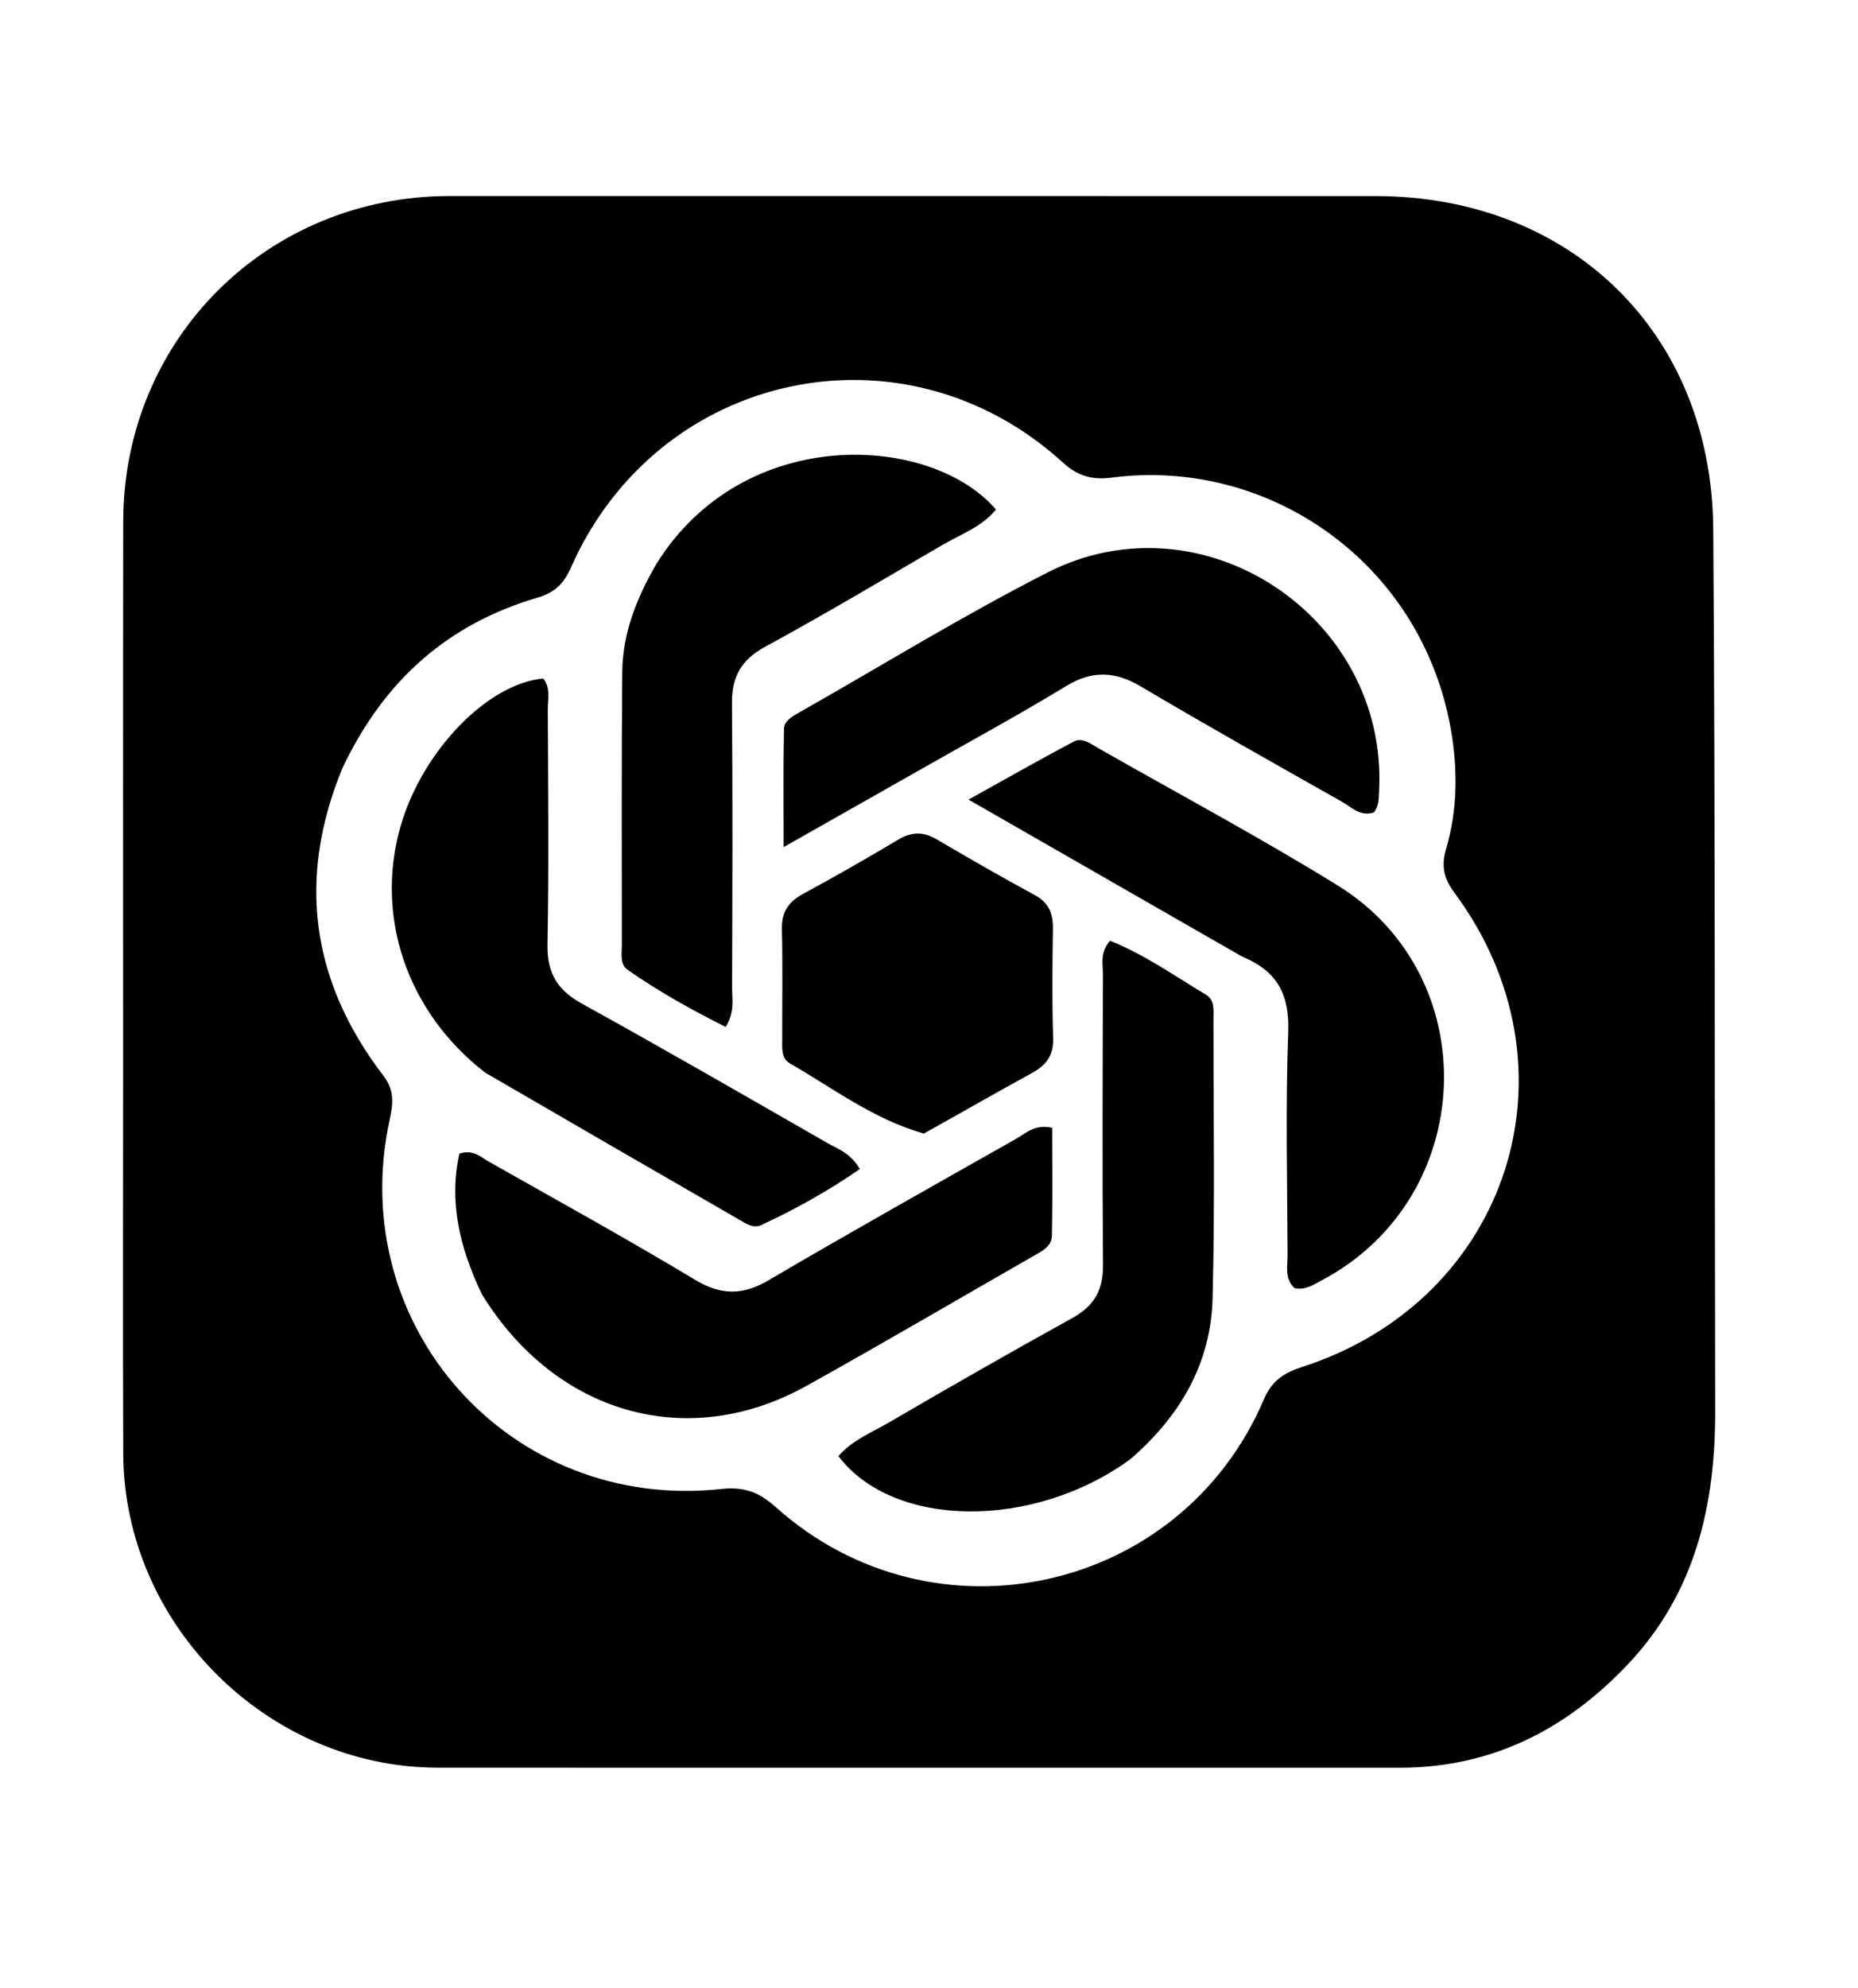
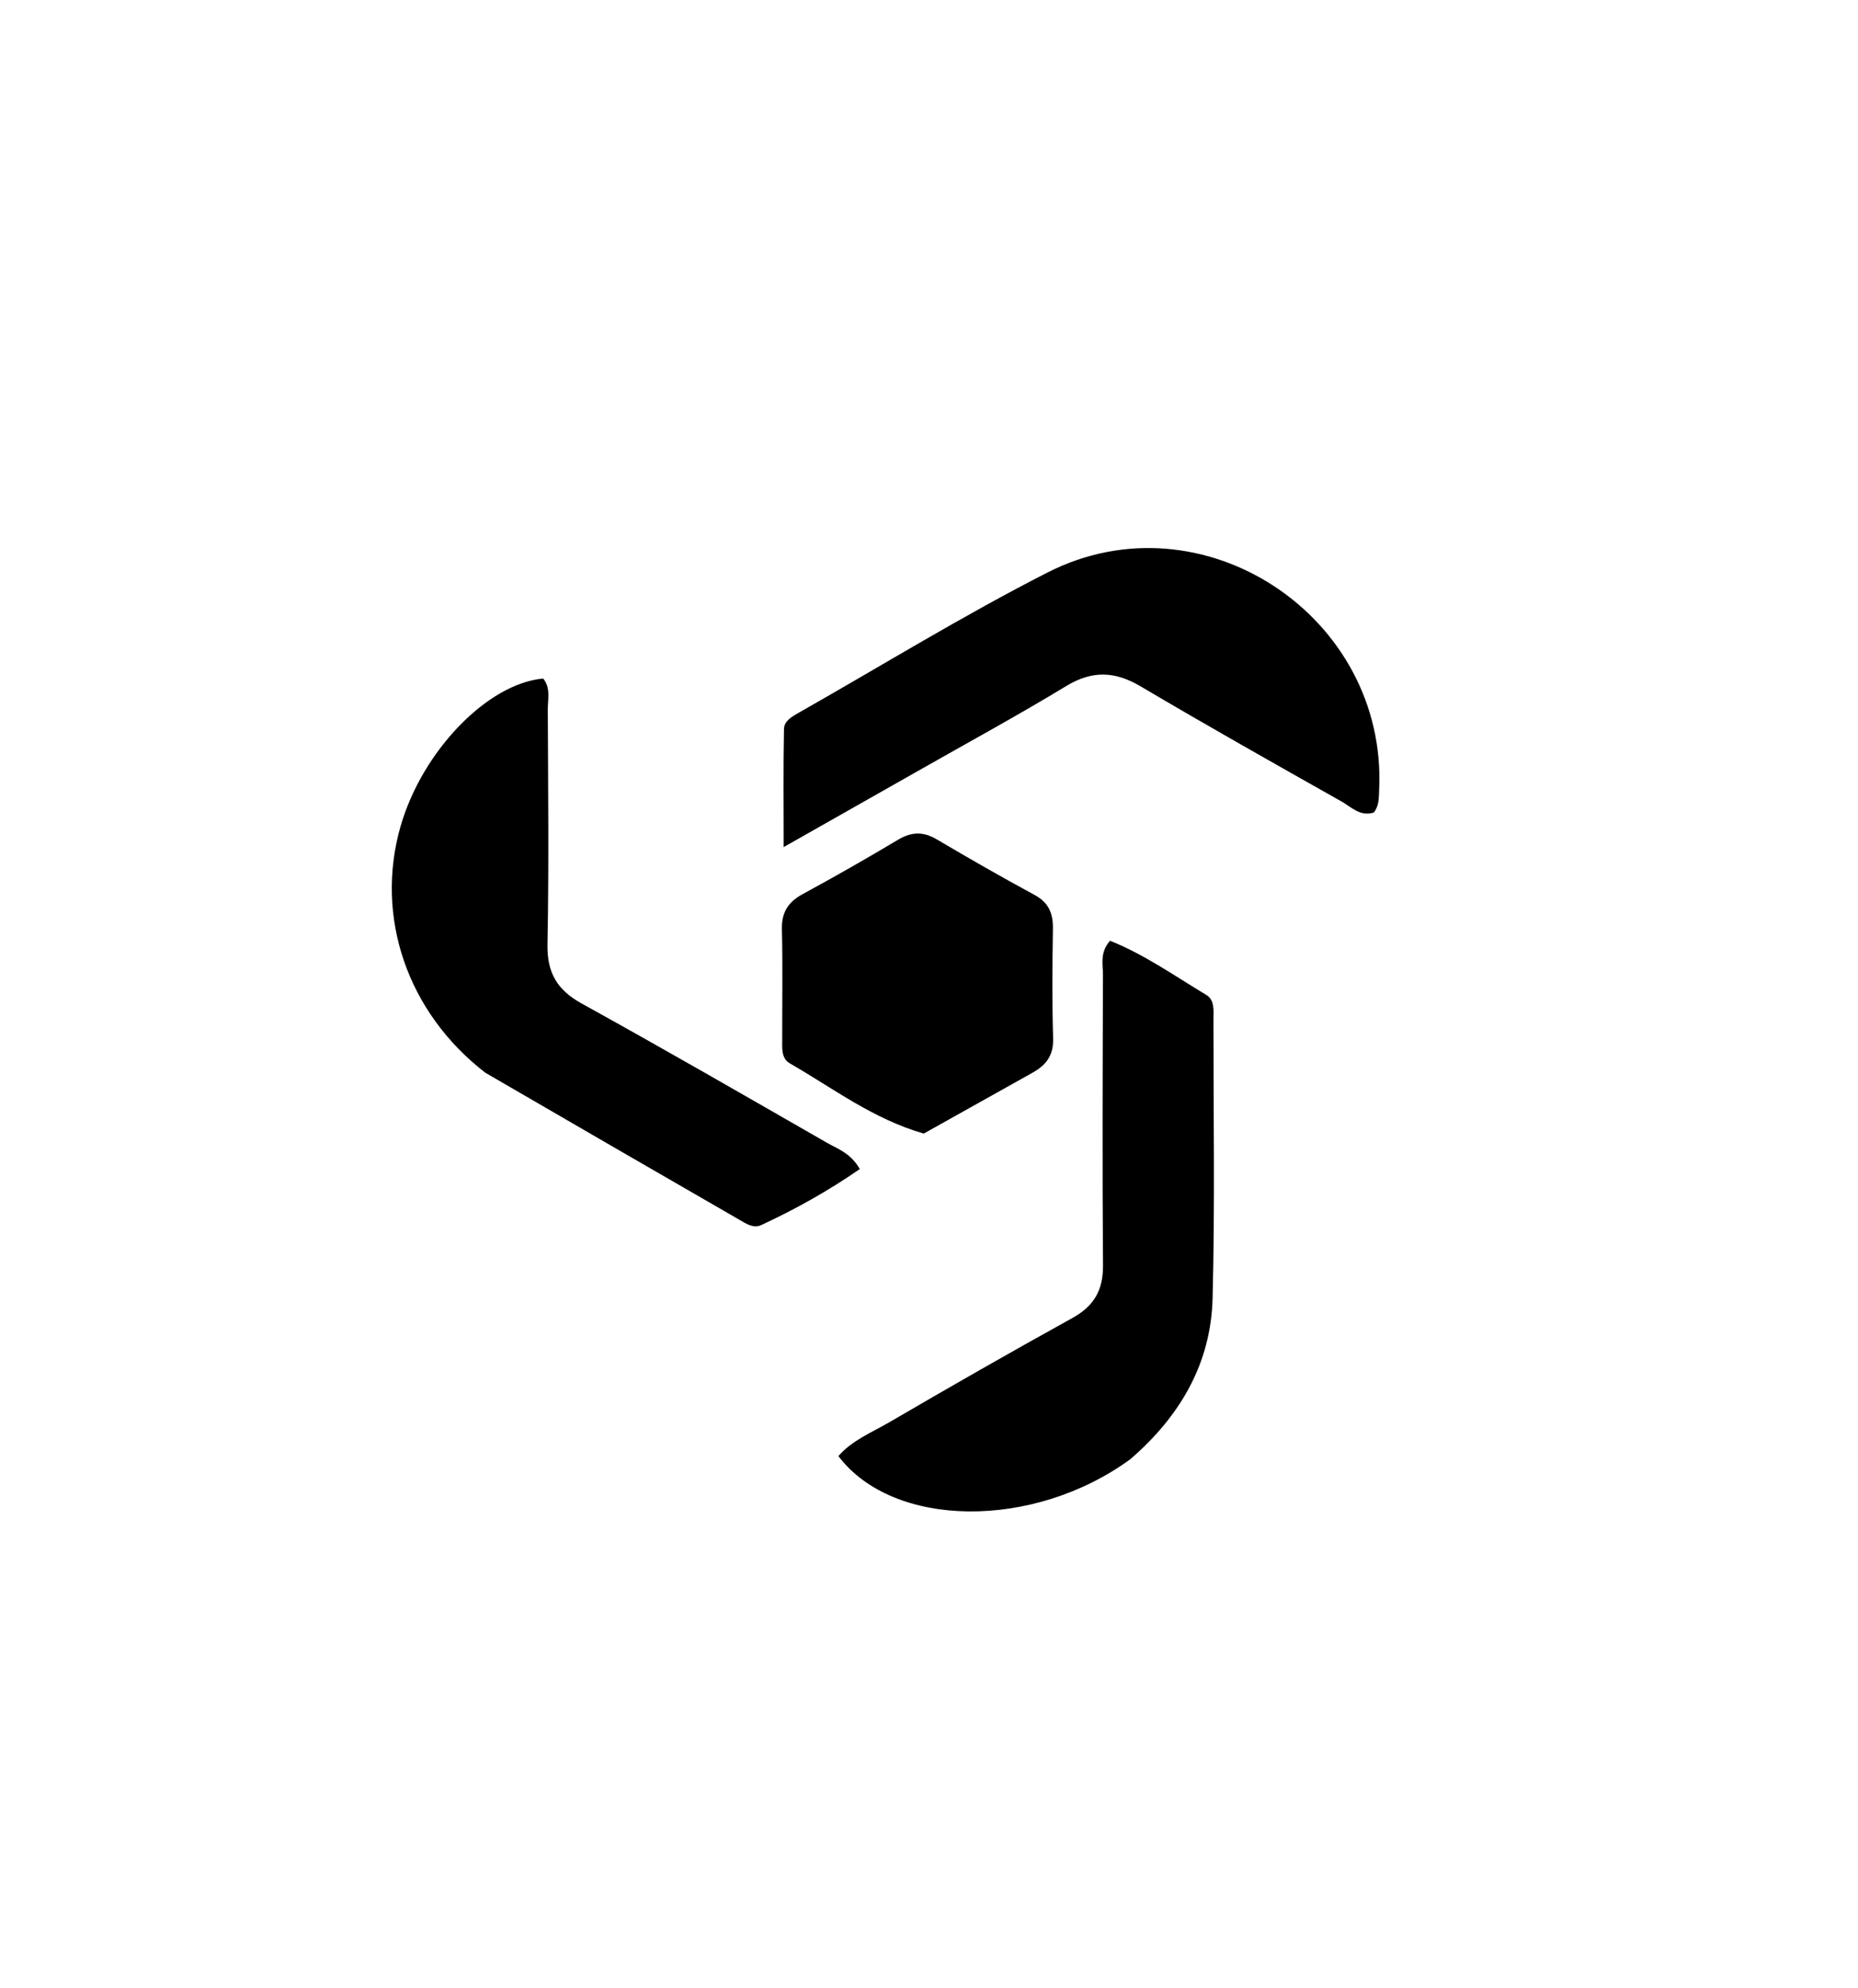
<svg xmlns="http://www.w3.org/2000/svg" width="230px" height="246px" viewBox="0 0 230 246" version="1.1">
  <title>Artboard</title>
  <desc>Created with Sketch.</desc>
  <g id="Artboard" stroke="none" stroke-width="1" fill="none" fill-rule="evenodd">
    <g id="chatgpt-3" transform="translate(15, 24)" fill="#000000" fill-rule="nonzero">
-       <path d="M0.242,108.488 C0.243,85.589 0.222,63.057 0.254,40.525 C0.286,17.965 18.058,0.263 40.658,0.258 C78.864,0.249 117.07,0.263 155.277,0.265 C179.455,0.267 196.908,17.23 197.08,41.475 C197.339,77.84 197.235,114.208 197.321,150.575 C197.348,162.331 194.84,173.181 186.463,182.007 C178.79,190.093 169.577,194.757 158.222,194.753 C118.547,194.733 78.87,194.77 39.195,194.743 C18.102,194.728 0.336,176.992 0.257,155.879 C0.198,140.205 0.243,124.53 0.242,108.488 M27.367,71.106 C21.759,84.746 23.514,97.438 32.447,109.097 C33.854,110.932 33.669,112.57 33.235,114.566 C27.665,140.146 48.2,163.091 74.281,160.259 C77.212,159.941 79.009,160.695 81.07,162.536 C100.574,179.966 131.22,173.175 141.46,149.152 C142.451,146.826 143.979,145.871 146.215,145.148 C171.883,136.848 181.104,108.097 165.028,86.454 C163.716,84.688 163.391,83.152 164.008,81.063 C165.455,76.162 165.458,71.056 164.577,66.131 C160.91,45.612 142.052,32.569 122.613,35.105 C120.302,35.407 118.464,34.967 116.617,33.279 C96.946,15.296 66.472,21.789 55.672,46.241 C54.805,48.204 53.683,49.329 51.576,49.944 C40.488,53.189 32.529,60.157 27.367,71.106 Z" id="Shape" />
-       <path d="M138.777,94.385 C127.655,88.003 116.766,81.758 104.891,74.948 C109.846,72.199 113.831,69.926 117.884,67.783 C118.968,67.21 119.997,68.032 120.953,68.577 C130.841,74.22 140.902,79.585 150.581,85.566 C168.996,96.946 167.853,124.196 148.714,134.381 C147.66,134.942 146.629,135.692 145.266,135.41 C143.976,134.255 144.395,132.694 144.389,131.289 C144.35,122.103 144.131,112.911 144.468,103.737 C144.636,99.172 143.198,96.195 138.777,94.385 L138.777,94.385 Z M44.656,136.169 C41.911,130.429 40.542,124.761 41.863,118.761 C43.584,118.193 44.516,119.189 45.53,119.762 C54.051,124.583 62.628,129.311 71.014,134.356 C74.272,136.316 76.94,136.313 80.178,134.409 C90.304,128.456 100.557,122.716 110.779,116.926 C112.006,116.231 113.111,115.075 115.249,115.564 C115.249,119.963 115.31,124.444 115.213,128.921 C115.183,130.294 113.901,130.871 112.828,131.486 C103.484,136.834 94.201,142.293 84.79,147.52 C70.166,155.643 53.821,151.039 44.656,136.17 L44.656,136.169 Z" id="Shape" />
      <path d="M45.085,108.751 C35.387,101.277 31.368,89.395 34.595,78.218 C37.274,68.941 45.34,60.584 52.243,59.967 C53.192,61.133 52.804,62.535 52.809,63.833 C52.848,73.506 52.957,83.182 52.772,92.852 C52.704,96.372 53.965,98.503 57.019,100.19 C67.197,105.811 77.273,111.622 87.358,117.409 C88.699,118.178 90.294,118.675 91.434,120.666 C87.568,123.347 83.479,125.631 79.214,127.609 C78.248,128.057 77.297,127.387 76.459,126.903 C65.99,120.871 55.532,114.821 45.085,108.751 L45.085,108.751 Z M98.583,71.434 C93.058,74.565 87.533,77.695 82.007,80.824 C82.007,75.331 81.954,70.768 82.048,66.208 C82.07,65.173 83.115,64.63 83.977,64.141 C94.199,58.344 104.225,52.162 114.687,46.838 C133.85,37.084 156.748,52.263 155.723,73.732 C155.678,74.696 155.739,75.689 155.069,76.54 C153.384,77.097 152.275,75.864 151.072,75.185 C142.754,70.492 134.432,65.806 126.214,60.945 C123.017,59.054 120.216,58.935 116.979,60.901 C111.02,64.522 104.88,67.849 98.583,71.434 L98.583,71.434 Z M124.924,156.571 C112.9,165.342 95.573,165.156 88.785,156.187 C90.487,154.222 92.922,153.263 95.089,151.998 C102.596,147.619 110.141,143.302 117.748,139.101 C120.419,137.625 121.563,135.659 121.54,132.605 C121.449,120.605 121.496,108.605 121.534,96.605 C121.538,95.32 121.12,93.917 122.404,92.412 C126.623,94.089 130.398,96.758 134.323,99.119 C135.393,99.762 135.212,101.056 135.211,102.151 C135.205,113.661 135.404,125.176 135.105,136.678 C134.896,144.668 131.151,151.191 124.924,156.571 L124.924,156.571 Z" id="Shape" />
-       <path d="M66.253,45.785 C77.129,28.329 100.32,29.724 108.286,39.054 C106.554,41.201 103.965,42.092 101.69,43.417 C94.402,47.663 87.158,51.992 79.748,56.018 C76.764,57.64 75.58,59.724 75.609,63.035 C75.709,74.775 75.658,86.515 75.625,98.256 C75.621,99.687 75.978,101.189 74.839,103.086 C70.665,100.988 66.565,98.726 62.711,96.025 C61.702,95.318 61.978,94.014 61.978,92.933 C61.974,81.682 61.929,70.431 62.028,59.18 C62.069,54.429 63.754,50.097 66.253,45.785 L66.253,45.785 Z" id="Path" />
-       <path d="M99.351,116.275 C93.094,114.484 88.123,110.664 82.762,107.581 C81.687,106.962 81.832,105.664 81.829,104.567 C81.819,100.044 81.9,95.519 81.791,90.999 C81.74,88.887 82.574,87.612 84.394,86.626 C88.367,84.468 92.296,82.229 96.177,79.91 C97.834,78.922 99.288,78.883 100.955,79.866 C104.954,82.225 108.982,84.537 113.066,86.745 C114.828,87.697 115.369,89.033 115.339,90.924 C115.269,95.446 115.229,99.972 115.365,104.49 C115.43,106.655 114.473,107.843 112.696,108.812 C108.3,111.211 103.963,113.718 99.351,116.275 L99.351,116.275 Z" id="Path" />
+       <path d="M99.351,116.275 C93.094,114.484 88.123,110.664 82.762,107.581 C81.687,106.962 81.832,105.664 81.829,104.567 C81.819,100.044 81.9,95.519 81.791,90.999 C81.74,88.887 82.574,87.612 84.394,86.626 C88.367,84.468 92.296,82.229 96.177,79.91 C97.834,78.922 99.288,78.883 100.955,79.866 C104.954,82.225 108.982,84.537 113.066,86.745 C114.828,87.697 115.369,89.033 115.339,90.924 C115.269,95.446 115.229,99.972 115.365,104.49 C115.43,106.655 114.473,107.843 112.696,108.812 L99.351,116.275 Z" id="Path" />
    </g>
  </g>
</svg>